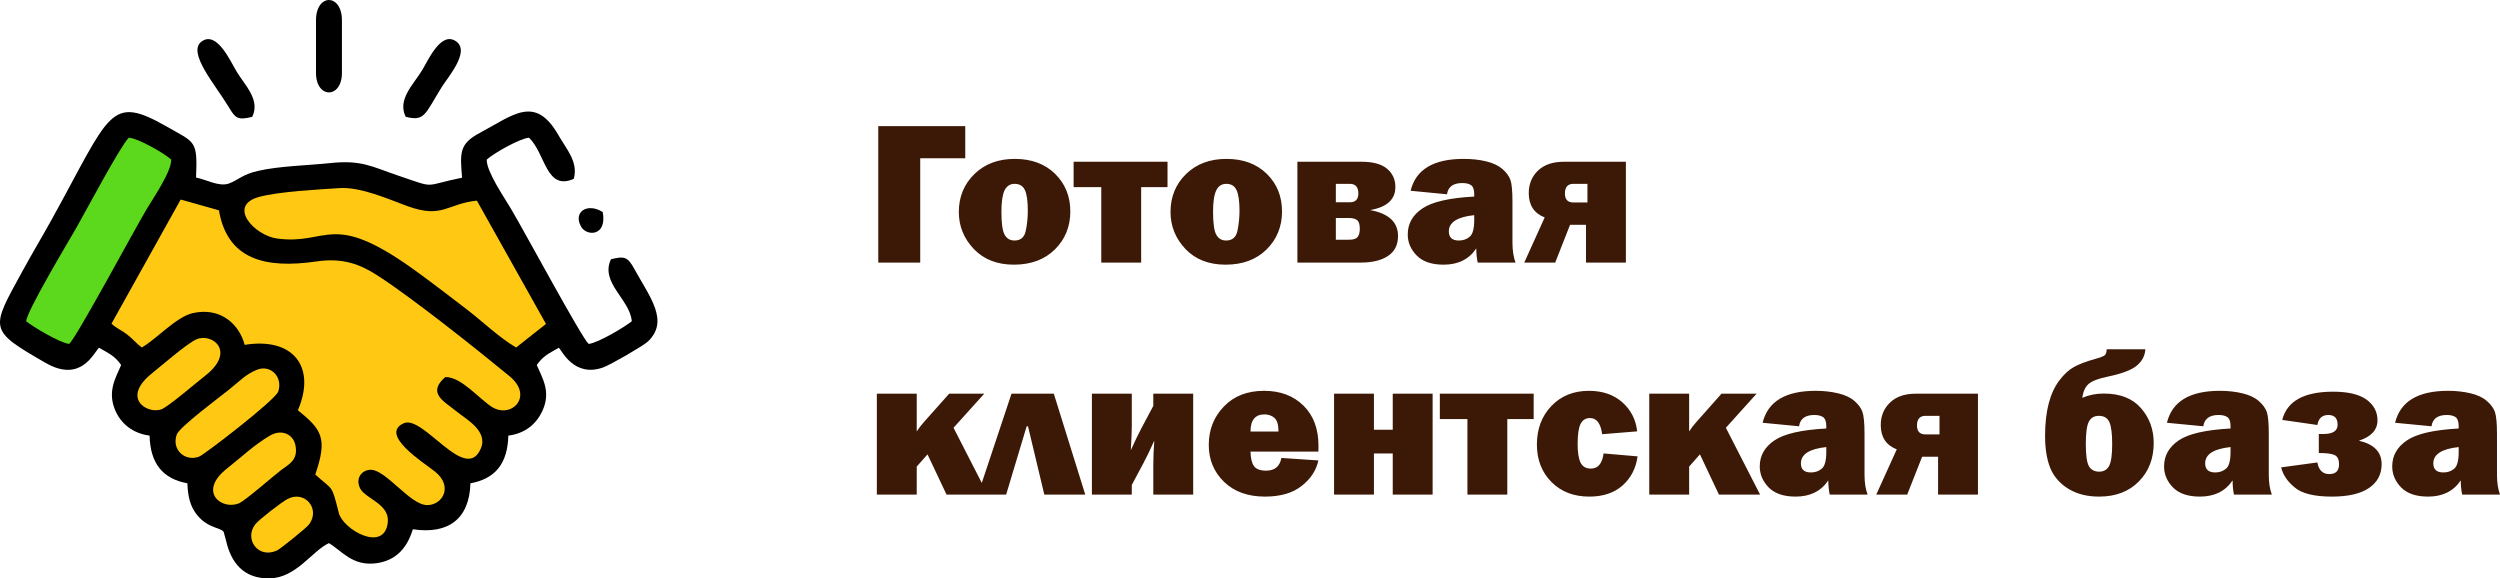
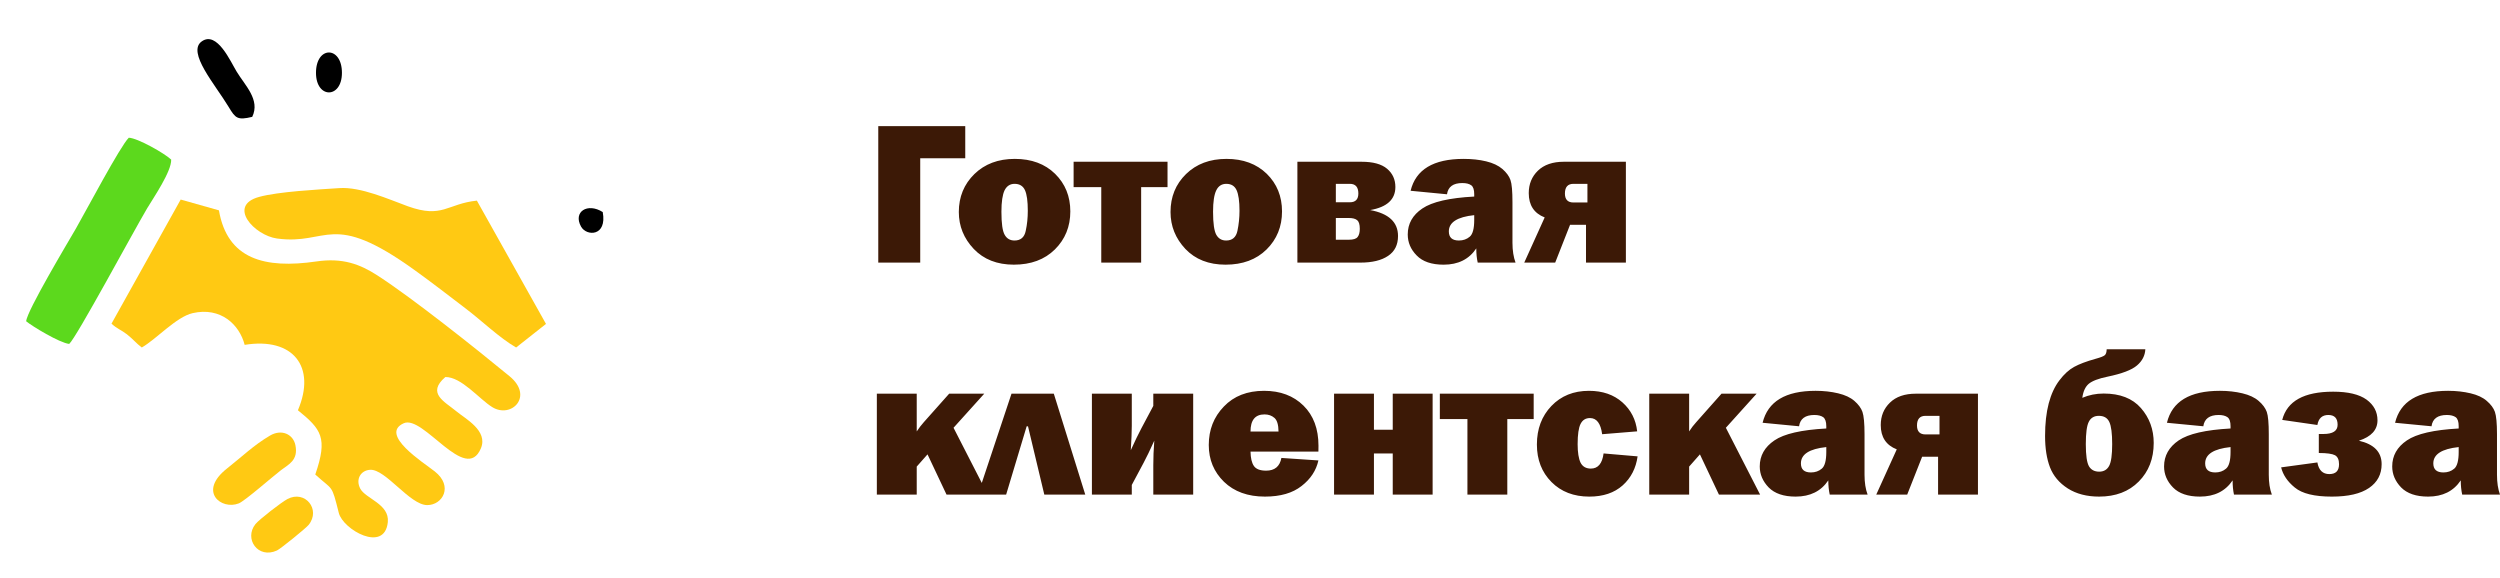
<svg xmlns="http://www.w3.org/2000/svg" xml:space="preserve" width="60.356mm" height="13.963mm" version="1.1" style="shape-rendering:geometricPrecision; text-rendering:geometricPrecision; image-rendering:optimizeQuality; fill-rule:evenodd; clip-rule:evenodd" viewBox="0 0 34978 8092">
  <defs>
    <style type="text/css"> .fil1 {fill:black} .fil3 {fill:#5CD91D} .fil2 {fill:#FFC913} .fil0 {fill:#3C1906;fill-rule:nonzero} </style>
  </defs>
  <g id="Слой_x0020_1">
    <path class="fil0" d="M12288 3674l0 -1909 1217 0 0 449 -630 0 0 1460 -587 0zm1897 29c-235,0 -422,-74 -561,-220 -139,-147 -209,-319 -209,-517 0,-212 73,-389 218,-531 145,-141 333,-212 565,-212 234,0 422,70 564,209 142,140 213,315 213,526 0,212 -72,389 -216,532 -144,142 -335,213 -574,213zm9 -338c86,0 139,-45 157,-135 20,-90 29,-184 29,-281 0,-134 -13,-230 -40,-289 -27,-58 -75,-88 -145,-88 -63,0 -110,31 -140,91 -29,61 -44,161 -44,299 0,164 15,271 46,324 30,53 76,79 137,79zm1214 309l0 -1056 -387 0 0 -355 1314 0 0 355 -369 0 0 1056 -558 0zm1739 29c-236,0 -423,-74 -562,-220 -138,-147 -208,-319 -208,-517 0,-212 72,-389 217,-531 145,-141 333,-212 566,-212 233,0 421,70 564,209 142,140 213,315 213,526 0,212 -72,389 -216,532 -144,142 -335,213 -574,213zm8 -338c86,0 139,-45 158,-135 19,-90 29,-184 29,-281 0,-134 -14,-230 -41,-289 -27,-58 -74,-88 -144,-88 -64,0 -111,31 -140,91 -30,61 -45,161 -45,299 0,164 16,271 46,324 31,53 76,79 137,79zm997 309l0 -1411 898 0c160,0 279,32 357,98 77,65 116,150 116,255 0,174 -117,282 -353,323 260,48 390,169 390,363 0,123 -46,216 -139,278 -93,63 -222,94 -388,94l-881 0zm538 -844l196 0c79,0 119,-41 119,-123 0,-90 -40,-135 -119,-135l-196 0 0 258zm0 524l182 0c63,0 104,-13 123,-39 20,-25 30,-63 30,-114 0,-60 -12,-100 -36,-120 -25,-21 -64,-31 -117,-31l-182 0 0 304zm2514 320l-529 0c-14,-60 -20,-127 -20,-199 -101,152 -253,228 -457,228 -168,0 -294,-43 -377,-129 -84,-85 -125,-183 -125,-294 0,-150 68,-271 204,-363 137,-93 379,-149 726,-167l0 -33c0,-63 -14,-105 -42,-125 -29,-21 -70,-31 -125,-31 -127,0 -199,52 -214,157l-509 -49c72,-297 319,-446 741,-446 115,0 220,11 315,34 96,23 172,59 228,107 56,49 94,100 113,154 19,54 28,158 28,312l0 567c0,108 15,201 43,277zm-578 -664c-237,25 -355,101 -355,227 0,86 47,128 141,128 59,0 110,-18 151,-53 42,-35 63,-113 63,-234l0 -68zm1564 664l0 -529 -223 0 -208 529 -433 0 286 -632c-149,-58 -223,-172 -223,-340 0,-127 43,-231 128,-314 86,-83 207,-125 362,-125l869 0 0 1411 -558 0zm20 -841l0 -261 -196 0c-79,0 -119,45 -119,136 0,83 40,125 119,125l196 0zm-8869 3152l479 935 -577 0 -266 -563 -151 171 0 392 -558 0 0 -1412 558 0 0 528c32,-48 65,-91 99,-129l355 -399 491 0 -430 477zm341 935l470 -1412 592 0 440 1412 -573 0 -228 -955 -19 0 -287 955 -395 0zm2153 -135l0 135 -558 0 0 -1412 558 0 0 449c0,84 -5,198 -14,342 58,-128 108,-231 149,-308l166 -312 0 -171 558 0 0 1412 -558 0 0 -413c0,-103 4,-217 14,-342 -59,130 -108,233 -149,309l-166 311zm2093 -378l518 35c-31,140 -109,260 -236,358 -126,99 -296,148 -512,148 -239,0 -430,-69 -573,-207 -142,-139 -213,-310 -213,-515 0,-213 70,-392 211,-538 140,-147 328,-220 563,-220 227,0 411,69 551,207 140,138 210,325 210,562 0,20 0,47 -1,81l-950 0c2,91 17,157 47,201 30,44 87,66 171,66 121,0 192,-59 214,-178zm-40 -369c-1,-95 -20,-159 -57,-191 -38,-33 -84,-49 -139,-49 -131,0 -196,80 -196,240l392 0zm777 882l0 -1412 558 0 0 504 263 0 0 -504 558 0 0 1412 -558 0 0 -576 -263 0 0 576 -558 0zm1866 0l0 -1057 -386 0 0 -355 1313 0 0 355 -369 0 0 1057 -558 0zm1905 -576l476 41c-23,166 -93,302 -209,406 -118,105 -273,157 -467,157 -217,0 -394,-68 -529,-204 -136,-137 -204,-312 -204,-525 0,-218 68,-398 203,-539 135,-141 310,-212 525,-212 192,0 347,54 468,161 120,107 189,242 207,406l-490 40c-20,-151 -77,-226 -170,-226 -61,0 -104,27 -132,82 -27,54 -41,148 -41,283 0,116 14,203 41,259 28,55 76,83 144,83 100,0 160,-71 178,-212zm1711 -359l479 935 -576 0 -266 -563 -151 171 0 392 -558 0 0 -1412 558 0 0 528c31,-48 64,-91 99,-129l354 -399 491 0 -430 477zm1983 935l-530 0c-13,-61 -20,-127 -20,-199 -101,151 -253,227 -457,227 -168,0 -293,-43 -377,-128 -83,-86 -125,-184 -125,-294 0,-150 68,-271 205,-364 136,-93 378,-148 726,-167l0 -32c0,-63 -15,-105 -43,-126 -28,-20 -70,-31 -124,-31 -128,0 -199,53 -214,158l-510 -49c73,-298 320,-447 742,-447 114,0 219,12 315,35 96,23 172,58 228,107 55,48 93,99 112,153 19,55 29,159 29,312l0 568c0,108 14,200 43,277zm-578 -665c-237,25 -355,101 -355,228 0,85 46,127 140,127 59,0 110,-17 152,-53 42,-35 63,-113 63,-233l0 -69zm1564 665l0 -530 -223 0 -209 530 -433 0 287 -633c-149,-58 -224,-171 -224,-340 0,-127 43,-231 129,-314 85,-83 206,-125 362,-125l869 0 0 1412 -558 0zm20 -842l0 -260 -196 0c-79,0 -119,45 -119,135 0,83 40,125 119,125l196 0zm2339 -1191l541 0c-5,89 -44,164 -117,226 -73,63 -210,115 -412,157 -127,26 -215,60 -263,100 -48,41 -78,106 -90,196 93,-40 192,-60 299,-60 228,0 402,67 521,203 119,136 179,299 179,488 0,220 -70,400 -209,540 -139,141 -324,211 -555,211 -172,0 -318,-38 -438,-114 -120,-77 -202,-175 -249,-295 -46,-120 -69,-266 -69,-439 0,-174 17,-326 51,-456 34,-129 84,-237 150,-323 65,-86 134,-149 206,-188 71,-39 171,-77 300,-113 69,-19 111,-35 128,-50 17,-14 26,-42 27,-83zm-110 931c-64,0 -111,27 -139,81 -29,54 -43,159 -43,315 0,157 15,260 45,311 30,49 77,74 142,74 64,0 110,-27 139,-80 29,-53 43,-155 43,-306 0,-148 -13,-251 -40,-309 -27,-58 -76,-86 -147,-86zm2421 1102l-530 0c-13,-61 -19,-127 -19,-199 -101,151 -253,227 -458,227 -167,0 -293,-43 -376,-128 -84,-86 -125,-184 -125,-294 0,-150 68,-271 204,-364 137,-93 379,-148 726,-167l0 -32c0,-63 -14,-105 -43,-126 -28,-20 -69,-31 -124,-31 -127,0 -199,53 -214,158l-509 -49c72,-298 319,-447 741,-447 115,0 219,12 315,35 96,23 172,58 228,107 56,48 93,99 113,153 19,55 28,159 28,312l0 568c0,108 14,200 43,277zm-578 -665c-237,25 -355,101 -355,228 0,85 47,127 141,127 59,0 109,-17 151,-53 42,-35 63,-113 63,-233l0 -69zm1235 83l0 -266 64 0c133,0 199,-43 199,-129 0,-91 -43,-137 -130,-137 -86,0 -137,47 -153,140l-492 -71c68,-264 305,-395 713,-395 208,0 364,37 467,111 102,75 153,171 153,290 0,133 -86,228 -260,285 212,49 318,158 318,328 0,142 -59,253 -176,333 -118,81 -291,121 -521,121 -243,0 -416,-42 -518,-127 -103,-84 -166,-178 -191,-282l507 -69c19,109 75,163 167,163 91,0 136,-46 136,-138 0,-63 -19,-105 -57,-126 -38,-20 -113,-31 -226,-31zm2535 582l-529 0c-13,-61 -20,-127 -20,-199 -101,151 -253,227 -457,227 -168,0 -293,-43 -377,-128 -83,-86 -125,-184 -125,-294 0,-150 68,-271 205,-364 136,-93 378,-148 725,-167l0 -32c0,-63 -14,-105 -42,-126 -28,-20 -70,-31 -124,-31 -128,0 -200,53 -214,158l-510 -49c73,-298 320,-447 742,-447 114,0 219,12 315,35 96,23 172,58 227,107 56,48 94,99 113,153 19,55 29,159 29,312l0 568c0,108 14,200 42,277zm-578 -665c-236,25 -355,101 -355,228 0,85 47,127 141,127 59,0 110,-17 152,-53 41,-35 62,-113 62,-233l0 -69z" />
    <g id="_1385803921808">
-       <path class="fil1" d="M1385 4865c147,85 219,114 310,242 -77,181 -194,366 -85,629 79,189 244,327 483,359 8,386 183,605 529,667 6,186 39,324 136,444 166,206 368,169 377,256l28 103c68,301 241,534 609,527 374,-7 594,-384 830,-493 183,109 331,327 665,281 281,-39 431,-220 509,-475 499,75 792,-147 806,-643 347,-63 521,-278 530,-667 236,-31 388,-161 473,-338 129,-273 7,-458 -75,-650 90,-128 163,-158 309,-242 42,41 214,421 619,276 101,-35 565,-304 626,-362 304,-288 27,-623 -186,-1011 -96,-175 -137,-188 -330,-141 -156,330 270,564 291,868 -81,68 -465,302 -603,317 -99,-87 -894,-1567 -1091,-1898 -88,-148 -341,-517 -335,-681 93,-87 472,-301 592,-306 232,223 237,748 626,575 65,-237 -102,-413 -213,-608 -328,-575 -634,-283 -1098,-37 -294,155 -281,280 -252,629 -566,114 -340,158 -902,-32 -365,-124 -506,-219 -945,-172 -318,33 -715,41 -1008,109 -221,50 -273,126 -403,175 -138,53 -318,-53 -464,-82 22,-525 -13,-485 -399,-707 -814,-465 -793,-202 -1624,1300 -137,247 -271,470 -404,713 -449,820 -485,823 323,1288 494,283 671,-139 746,-213z" />
      <path class="fil2" d="M1560 4528c72,69 138,89 215,149 93,73 125,122 209,185 209,-121 483,-429 712,-481 392,-89 654,160 727,444 677,-110 1005,305 745,915 328,267 421,384 243,899 252,231 225,124 329,537 59,235 642,565 686,129 25,-254 -312,-327 -386,-469 -68,-132 8,-256 139,-263 216,-12 554,492 797,494 217,1 370,-264 107,-471 -156,-123 -781,-517 -435,-674 274,-125 870,858 1081,349 101,-246 -216,-410 -346,-518 -165,-136 -416,-251 -152,-478 226,-2 473,308 656,421 266,165 587,-150 241,-433 -449,-370 -1354,-1091 -1847,-1409 -244,-158 -489,-250 -854,-196 -726,106 -1247,-32 -1364,-715l-535 -151 -968 1736z" />
      <path class="fil2" d="M7221 4862l418 -330 -967 -1725c-418,44 -480,254 -966,79 -266,-97 -660,-275 -960,-254 -301,20 -852,49 -1121,123 -449,123 -66,538 250,582 722,99 751,-405 1927,443 252,181 472,353 710,534 231,175 474,412 709,548z" />
      <path class="fil3" d="M366 4495c80,67 466,302 602,317 101,-88 894,-1565 1091,-1898 89,-148 342,-517 336,-681 -93,-88 -470,-302 -593,-306 -118,114 -601,1028 -739,1269 -108,187 -687,1153 -697,1299z" />
-       <path class="fil2" d="M3599 5172c-163,65 -234,151 -402,285 -120,96 -687,518 -724,622 -76,212 114,384 312,310 73,-27 1070,-794 1108,-911 68,-209 -111,-378 -294,-306z" />
      <path class="fil2" d="M3778 6094c-225,132 -393,296 -601,460 -413,325 -79,586 164,489 85,-34 472,-374 592,-466 101,-78 244,-135 200,-349 -31,-151 -191,-230 -355,-134z" />
-       <path class="fil2" d="M2750 4747c-132,57 -497,375 -620,473 -439,349 -74,574 123,509 92,-29 506,-386 616,-471 440,-341 100,-604 -119,-511z" />
-       <path class="fil1" d="M4421 285l0 734c0,365 363,365 363,0l0 -734c0,-379 -363,-380 -363,0z" />
-       <path class="fil1" d="M5676 1634c266,67 266,-30 502,-412 85,-139 406,-500 204,-643 -212,-150 -392,266 -476,403 -124,205 -349,409 -230,652z" />
+       <path class="fil1" d="M4421 285l0 734c0,365 363,365 363,0c0,-379 -363,-380 -363,0z" />
      <path class="fil1" d="M3529 1635c115,-239 -101,-439 -218,-633 -83,-135 -274,-575 -488,-423 -213,150 190,607 376,917 95,159 123,189 330,139z" />
      <path class="fil2" d="M4022 6982c-82,43 -399,288 -449,352 -161,204 35,490 302,368 52,-24 409,-315 443,-358 174,-216 -50,-492 -296,-362z" />
      <path class="fil1" d="M8433 2967c-213,-135 -419,-4 -303,204 77,138 366,138 303,-204z" />
    </g>
  </g>
</svg>